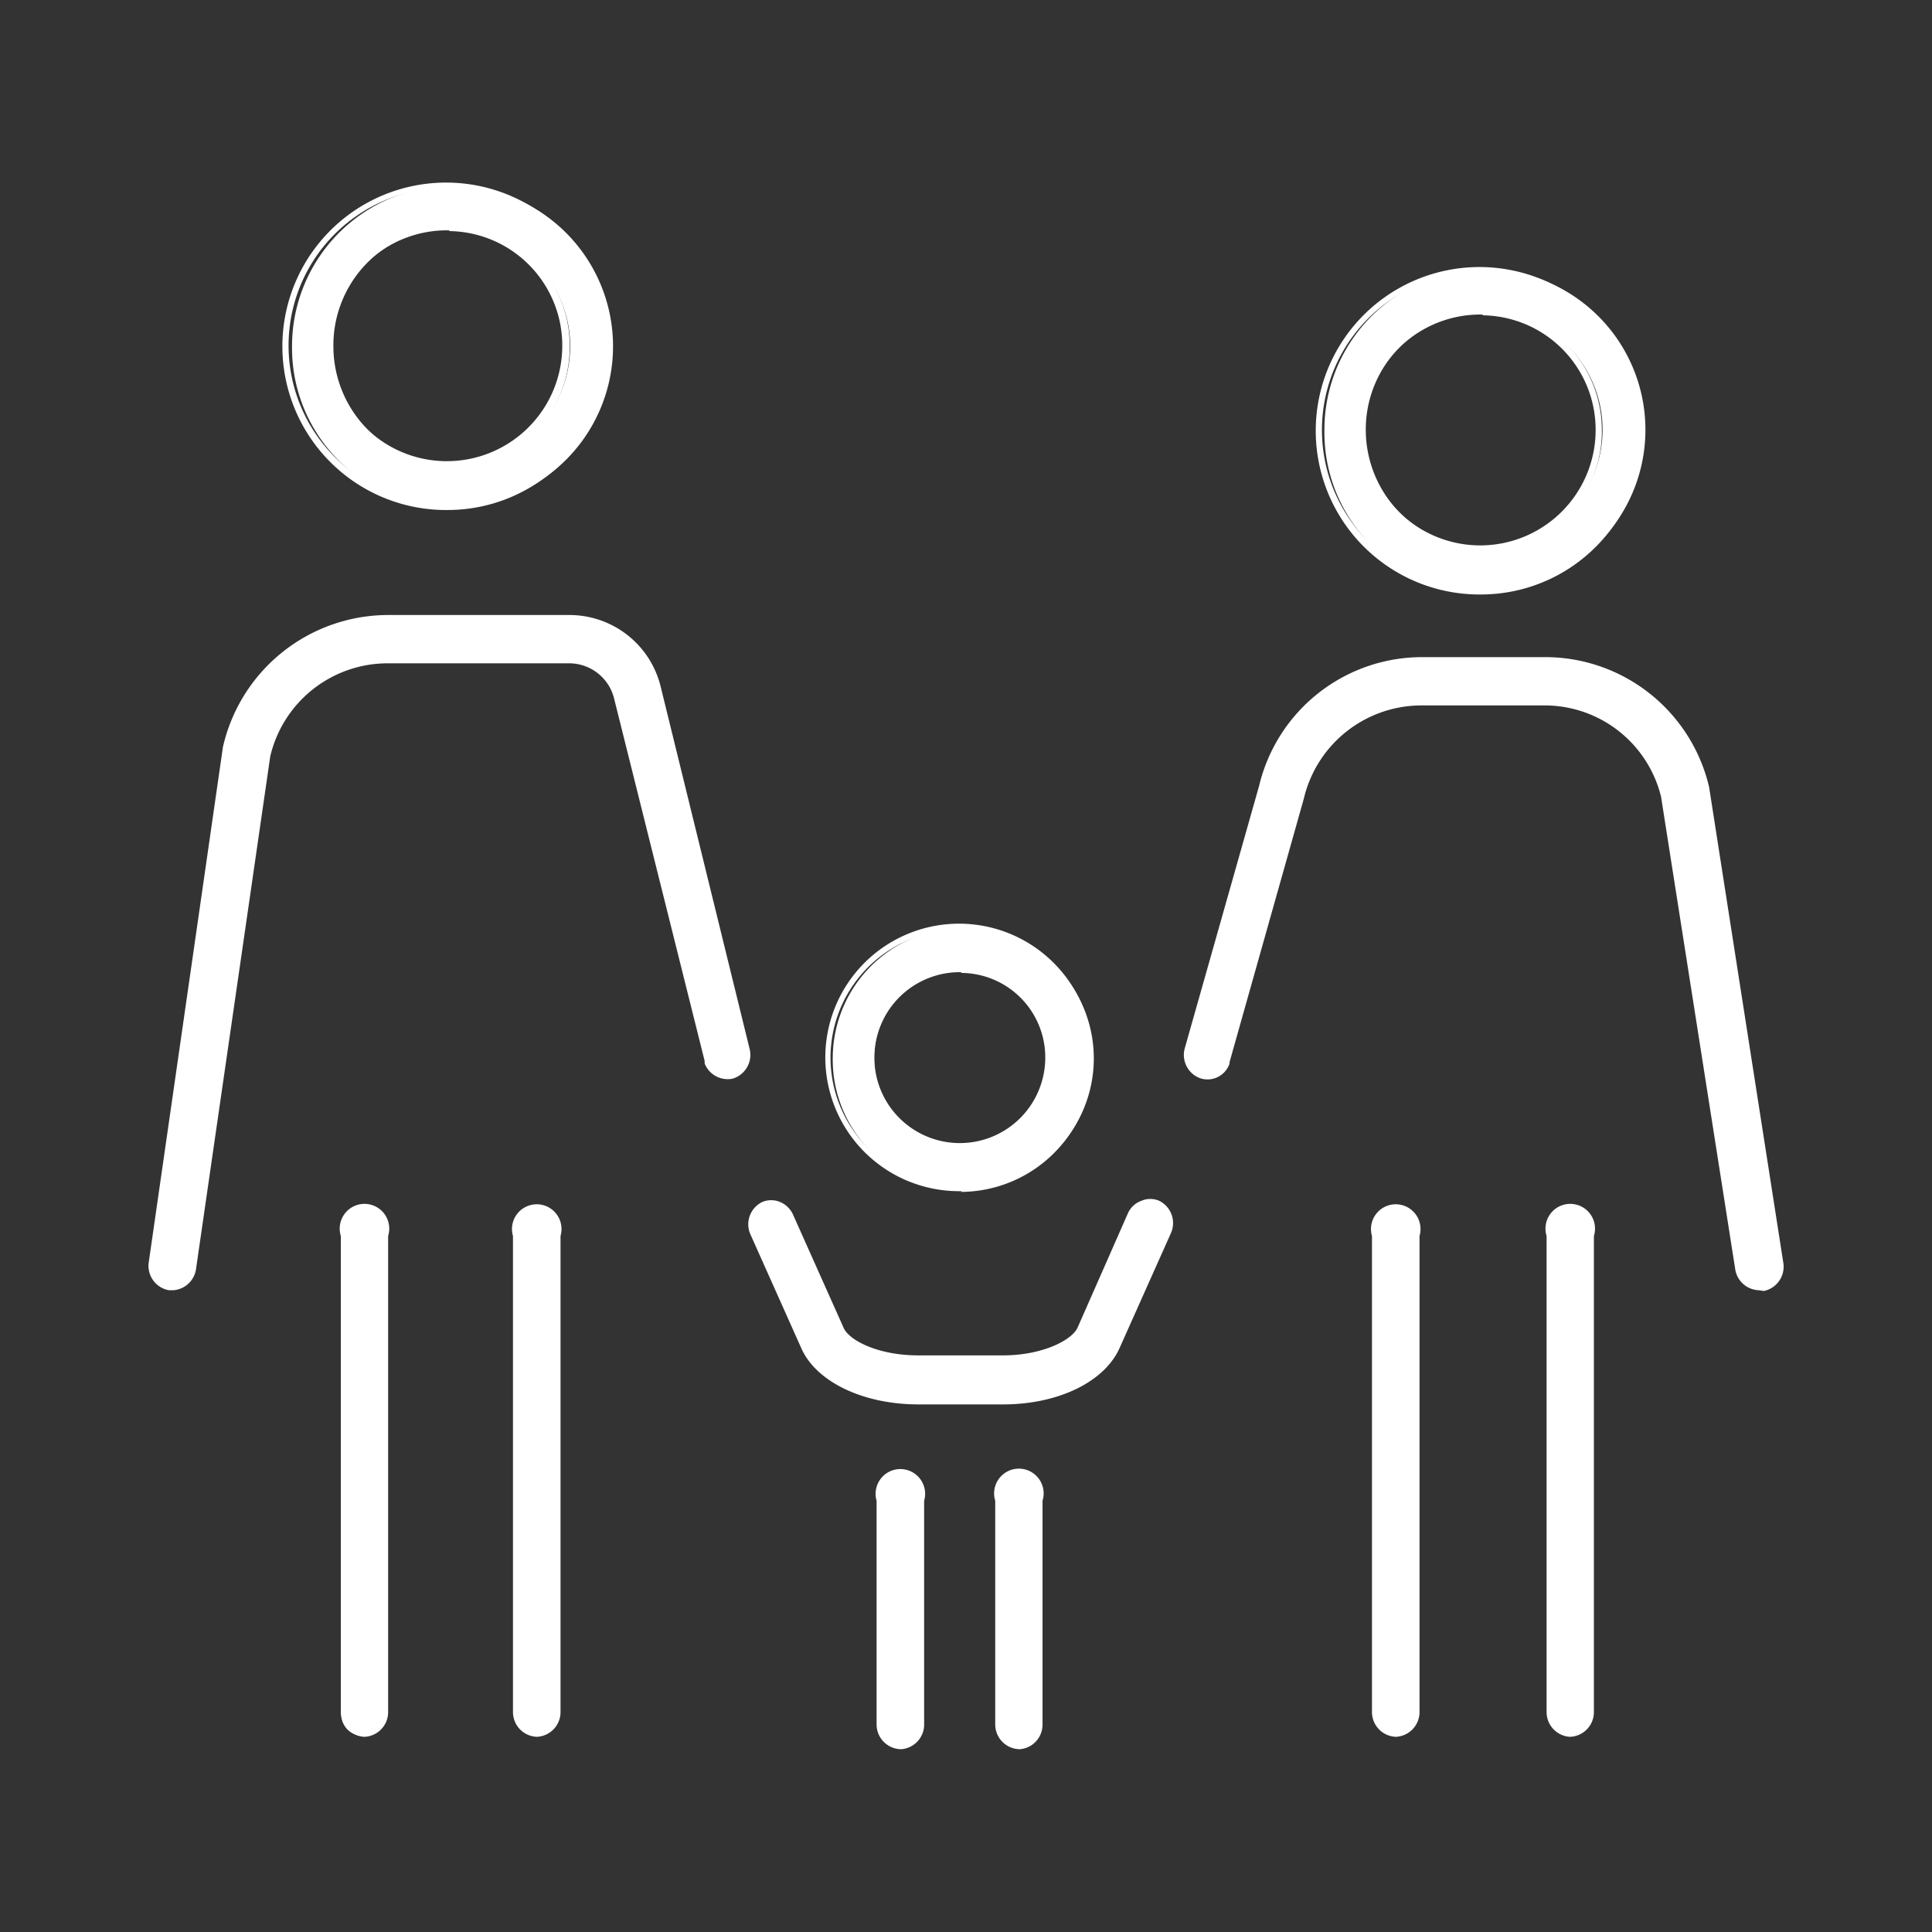
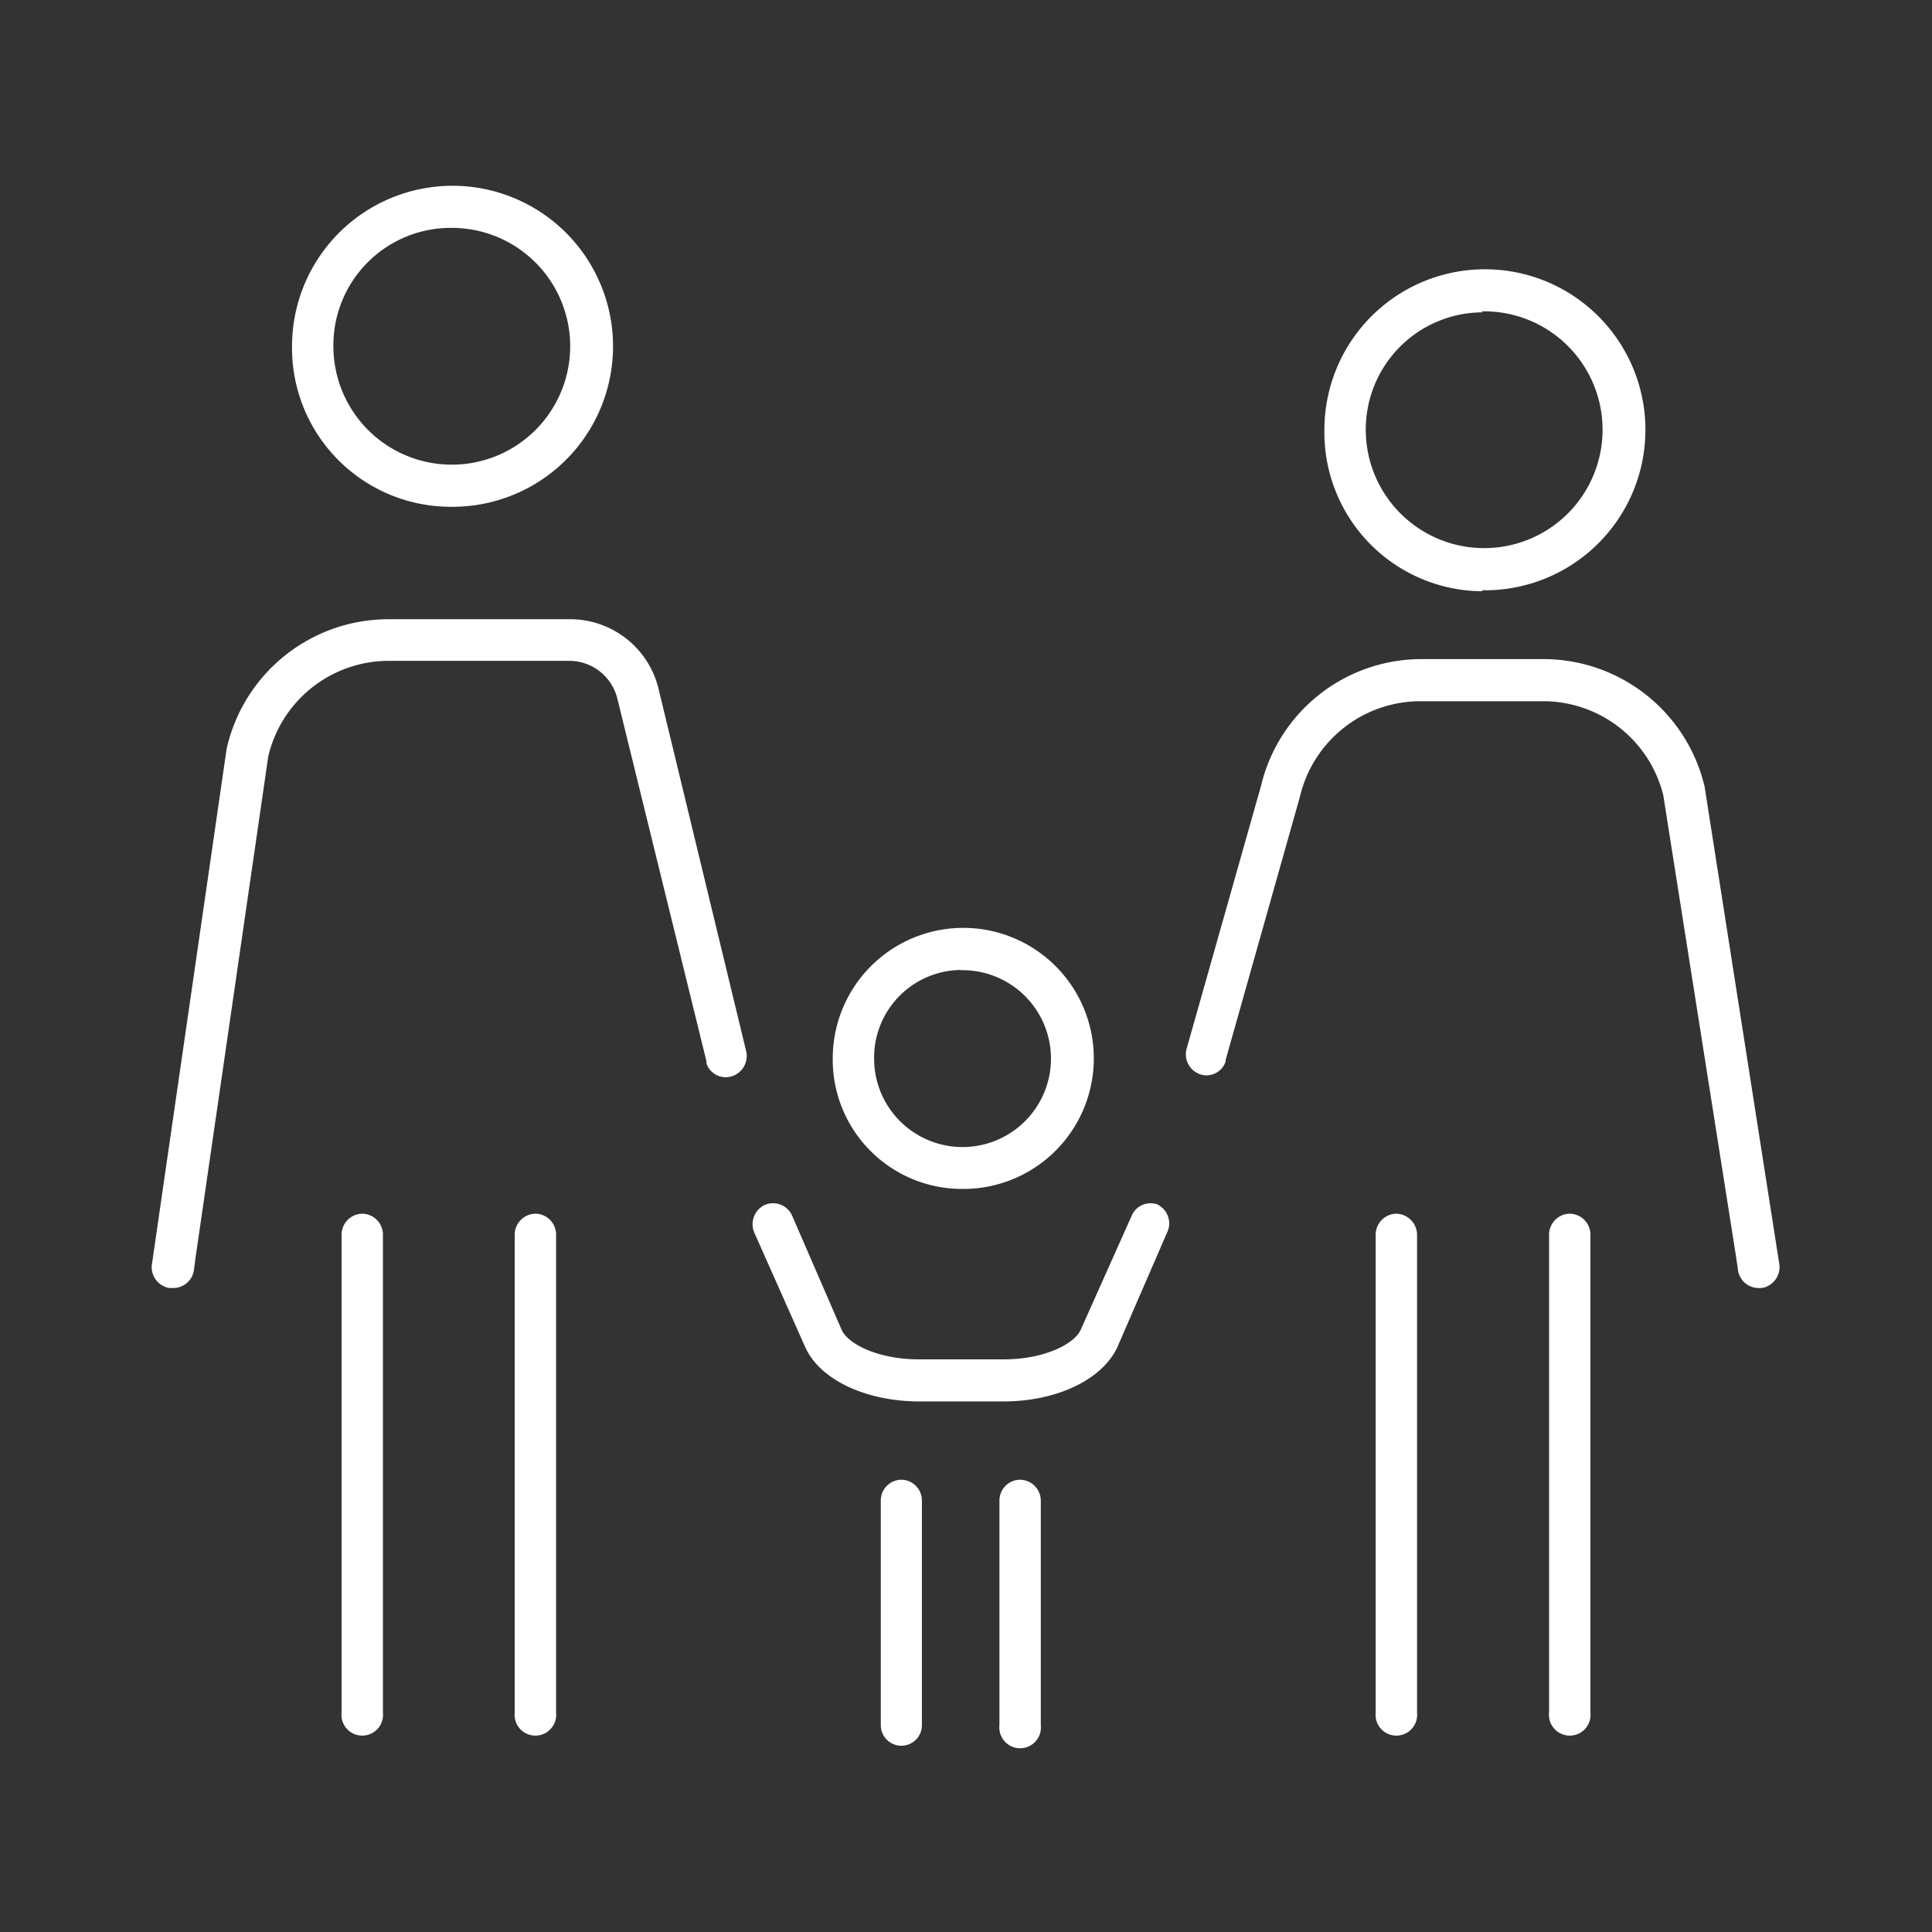
<svg xmlns="http://www.w3.org/2000/svg" id="Layer_1" data-name="Layer 1" viewBox="0 0 78 78">
  <rect x="0" y="0" width="78" height="78" fill="#333333" stroke="none" />
  <defs>
    <style>.cls-1{fill:#fff;}</style>
  </defs>
  <title>Artboard 1</title>
  <path class="cls-1" d="M38.79,48a5.27,5.27,0,1,0-5.17-5.26A5.22,5.22,0,0,0,38.79,48Zm0-8.83a3.57,3.57,0,1,1-3.5,3.57A3.54,3.54,0,0,1,38.79,39.16Zm8,9.48a.83.83,0,0,0-1.1.43l-2.06,4.61c-.26.58-1.49,1.19-3.09,1.19H37.08c-1.61,0-2.84-.61-3.1-1.19l-2-4.61a.84.84,0,0,0-1.11-.43.86.86,0,0,0-.41,1.13l2.05,4.61c.59,1.31,2.44,2.19,4.62,2.19H40.5c2.17,0,4-.88,4.61-2.19l2-4.61A.85.85,0,0,0,46.75,48.64ZM36.39,59.74a.84.84,0,0,0-.83.85v9.06a.83.83,0,1,0,1.66,0V60.59A.84.84,0,0,0,36.39,59.74Zm4.79,0a.84.84,0,0,0-.83.85v9.06a.84.84,0,1,0,1.67,0V60.59A.85.85,0,0,0,41.18,59.74Zm-23-39.28A6.48,6.48,0,1,0,11.79,14,6.41,6.41,0,0,0,18.14,20.46Zm0-11.26A4.78,4.78,0,1,1,13.46,14,4.74,4.74,0,0,1,18.14,9.2Zm8.4,18.58A3.67,3.67,0,0,0,23,25H15.63a6.7,6.7,0,0,0-6.48,5.23L6.14,51a.85.85,0,0,0,.7,1H7a.84.84,0,0,0,.83-.73l.06-.46,2.94-20.27a5,5,0,0,1,4.84-3.86H23a2,2,0,0,1,1.93,1.55l3.59,14.61,0,.09a.82.82,0,0,0,1,.53.86.86,0,0,0,.61-1ZM14.62,49a.85.85,0,0,0-.83.86V69.14a.84.84,0,1,0,1.67,0V49.9A.85.85,0,0,0,14.62,49Zm7,0a.85.85,0,0,0-.84.86V69.14a.84.84,0,1,0,1.67,0V49.9A.85.85,0,0,0,21.66,49Zm38.2-25.17a6.48,6.48,0,1,0-6.35-6.48A6.41,6.41,0,0,0,59.86,23.87Zm0-11.26a4.78,4.78,0,1,1-4.68,4.78A4.73,4.73,0,0,1,59.86,12.61Zm9,19.19a6.69,6.69,0,0,0-6.46-5.15h-5a6.66,6.66,0,0,0-6.45,5.12l-3,10.6a.85.85,0,0,0,.57,1.05.81.81,0,0,0,1-.52l0-.06,3-10.63a5,5,0,0,1,4.84-3.86h5a5,5,0,0,1,4.83,3.79l2.94,18.64.07.47A.84.84,0,0,0,71,52h.14a.86.86,0,0,0,.69-1ZM63.37,49a.85.85,0,0,0-.83.86V69.14a.84.84,0,1,0,1.67,0V49.9A.85.85,0,0,0,63.37,49Zm-7,0a.85.85,0,0,0-.83.86V69.14a.84.84,0,1,0,1.67,0V49.9A.86.86,0,0,0,56.34,49Z" />
-   <path class="cls-1" d="M41.18,70.62a1,1,0,0,1-1-1V60.59a1,1,0,1,1,1.91,0v9.06A1,1,0,0,1,41.18,70.62Zm0-10.76a.72.72,0,0,0-.7.73v9.06a.72.72,0,0,0,.7.73.72.72,0,0,0,.71-.73V60.59A.72.72,0,0,0,41.18,59.86ZM36.39,70.62a1,1,0,0,1-1-1V60.59a1,1,0,1,1,1.92,0v9.06A1,1,0,0,1,36.39,70.62Zm0-10.76a.72.72,0,0,0-.71.73v9.06a.71.71,0,1,0,1.42,0V60.59A.72.72,0,0,0,36.39,59.86Zm27,10.26a1,1,0,0,1-.95-1V49.9a1,1,0,1,1,1.91,0V69.14A1,1,0,0,1,63.37,70.12Zm0-21a.72.72,0,0,0-.7.73V69.14a.71.71,0,1,0,1.41,0V49.9A.72.72,0,0,0,63.37,49.17Zm-7,21a1,1,0,0,1-1-1V49.9a1,1,0,1,1,1.92,0V69.14A1,1,0,0,1,56.34,70.12Zm0-21a.72.72,0,0,0-.71.73V69.14a.71.71,0,1,0,1.42,0V49.9A.72.72,0,0,0,56.34,49.17Zm-34.68,21a1,1,0,0,1-1-1V49.9a1,1,0,1,1,1.92,0V69.14A1,1,0,0,1,21.66,70.12Zm0-21a.72.72,0,0,0-.71.73V69.14a.71.71,0,1,0,1.42,0V49.9A.72.72,0,0,0,21.66,49.17Zm-7,21a1,1,0,0,1-.95-1V49.9a1,1,0,1,1,1.91,0V69.14A1,1,0,0,1,14.62,70.12Zm0-21a.72.72,0,0,0-.7.73V69.14a.71.71,0,1,0,1.41,0V49.9A.72.72,0,0,0,14.62,49.17ZM40.5,56.7H37.08c-2.23,0-4.13-.91-4.73-2.27l-2.06-4.61a1,1,0,0,1,.48-1.29.93.93,0,0,1,.73,0A1,1,0,0,1,32,49l2.06,4.61c.24.53,1.44,1.11,3,1.11H40.5c1.53,0,2.74-.58,3-1.11L45.53,49a.94.94,0,0,1,.55-.52.9.9,0,0,1,.72,0h0a1,1,0,0,1,.48,1.29l-2.06,4.61C44.62,55.79,42.72,56.7,40.5,56.7Zm-9.33-8a.59.59,0,0,0-.29.07.73.73,0,0,0-.36,1l2.06,4.61c.56,1.27,2.37,2.12,4.5,2.12H40.5c2.12,0,3.93-.85,4.49-2.12l2.06-4.61a.73.73,0,0,0-.35-1h0a.65.65,0,0,0-.53,0,.67.67,0,0,0-.41.38l-2,4.61c-.28.61-1.5,1.26-3.21,1.26H37.08c-1.72,0-2.94-.65-3.21-1.26l-2.06-4.61a.68.68,0,0,0-.4-.38A.69.69,0,0,0,31.17,48.69ZM71,52.09a1,1,0,0,1-.94-.82l-3-19.11a4.84,4.84,0,0,0-4.7-3.68h-5a4.88,4.88,0,0,0-4.72,3.76l-3,10.64,0,.06a.94.94,0,0,1-1.16.6,1,1,0,0,1-.65-1.21l3-10.59a6.77,6.77,0,0,1,6.57-5.21h5A6.8,6.8,0,0,1,69,31.77h0L72,51a1,1,0,0,1-.79,1.12ZM57.35,28.23h5a5.1,5.1,0,0,1,4.95,3.88l3,19.12a.7.7,0,0,0,.81.6.72.72,0,0,0,.59-.83l-3-19.18a6.56,6.56,0,0,0-6.34-5h-5a6.52,6.52,0,0,0-6.33,5L48,42.4a.73.73,0,0,0,.48.9.7.7,0,0,0,.86-.45l0,0,3-10.63A5.13,5.13,0,0,1,57.35,28.23ZM7,52.09H6.82A1,1,0,0,1,6,51L9,30.16a6.85,6.85,0,0,1,6.6-5.33H23a3.79,3.79,0,0,1,3.68,2.92l3.59,14.62a1,1,0,0,1-.7,1.18,1,1,0,0,1-1.12-.61.42.42,0,0,1,0-.1L24.8,28.23A1.87,1.87,0,0,0,23,26.78H15.63a4.87,4.87,0,0,0-4.72,3.76l-3,20.72A1,1,0,0,1,7,52.09Zm8.67-27a6.61,6.61,0,0,0-6.36,5.13L6.26,51a.73.73,0,0,0,.6.83.72.72,0,0,0,.8-.62l.07-.46,2.94-20.27a5.12,5.12,0,0,1,5-4H23a2.13,2.13,0,0,1,2.06,1.64l3.58,14.61,0,.07a.7.7,0,0,0,.82.46.74.74,0,0,0,.52-.88L26.42,27.81A3.54,3.54,0,0,0,23,25.08Zm23.16,23a5.4,5.4,0,1,1,5.29-5.39A5.35,5.35,0,0,1,38.79,48.12Zm0-10.54a5.15,5.15,0,1,0,5,5.15A5.1,5.1,0,0,0,38.79,37.58Zm0,8.84a3.7,3.7,0,1,1,3.62-3.69A3.66,3.66,0,0,1,38.79,46.42Zm0-7.14a3.45,3.45,0,1,0,3.37,3.45A3.41,3.41,0,0,0,38.79,39.28ZM59.86,24a6.61,6.61,0,1,1,6.48-6.6A6.55,6.55,0,0,1,59.86,24Zm0-13a6.36,6.36,0,1,0,6.23,6.36A6.3,6.3,0,0,0,59.86,11Zm0,11.26a4.91,4.91,0,1,1,4.81-4.9A4.86,4.86,0,0,1,59.86,22.29Zm0-9.56a4.66,4.66,0,1,0,4.56,4.66A4.62,4.62,0,0,0,59.86,12.73ZM18.14,20.59A6.61,6.61,0,1,1,24.62,14,6.55,6.55,0,0,1,18.14,20.59Zm0-13A6.36,6.36,0,1,0,24.37,14,6.3,6.3,0,0,0,18.14,7.62Zm0,11.27A4.91,4.91,0,1,1,23,14,4.87,4.87,0,0,1,18.14,18.89Zm0-9.56A4.66,4.66,0,1,0,22.7,14,4.62,4.62,0,0,0,18.14,9.33Z" />
</svg>